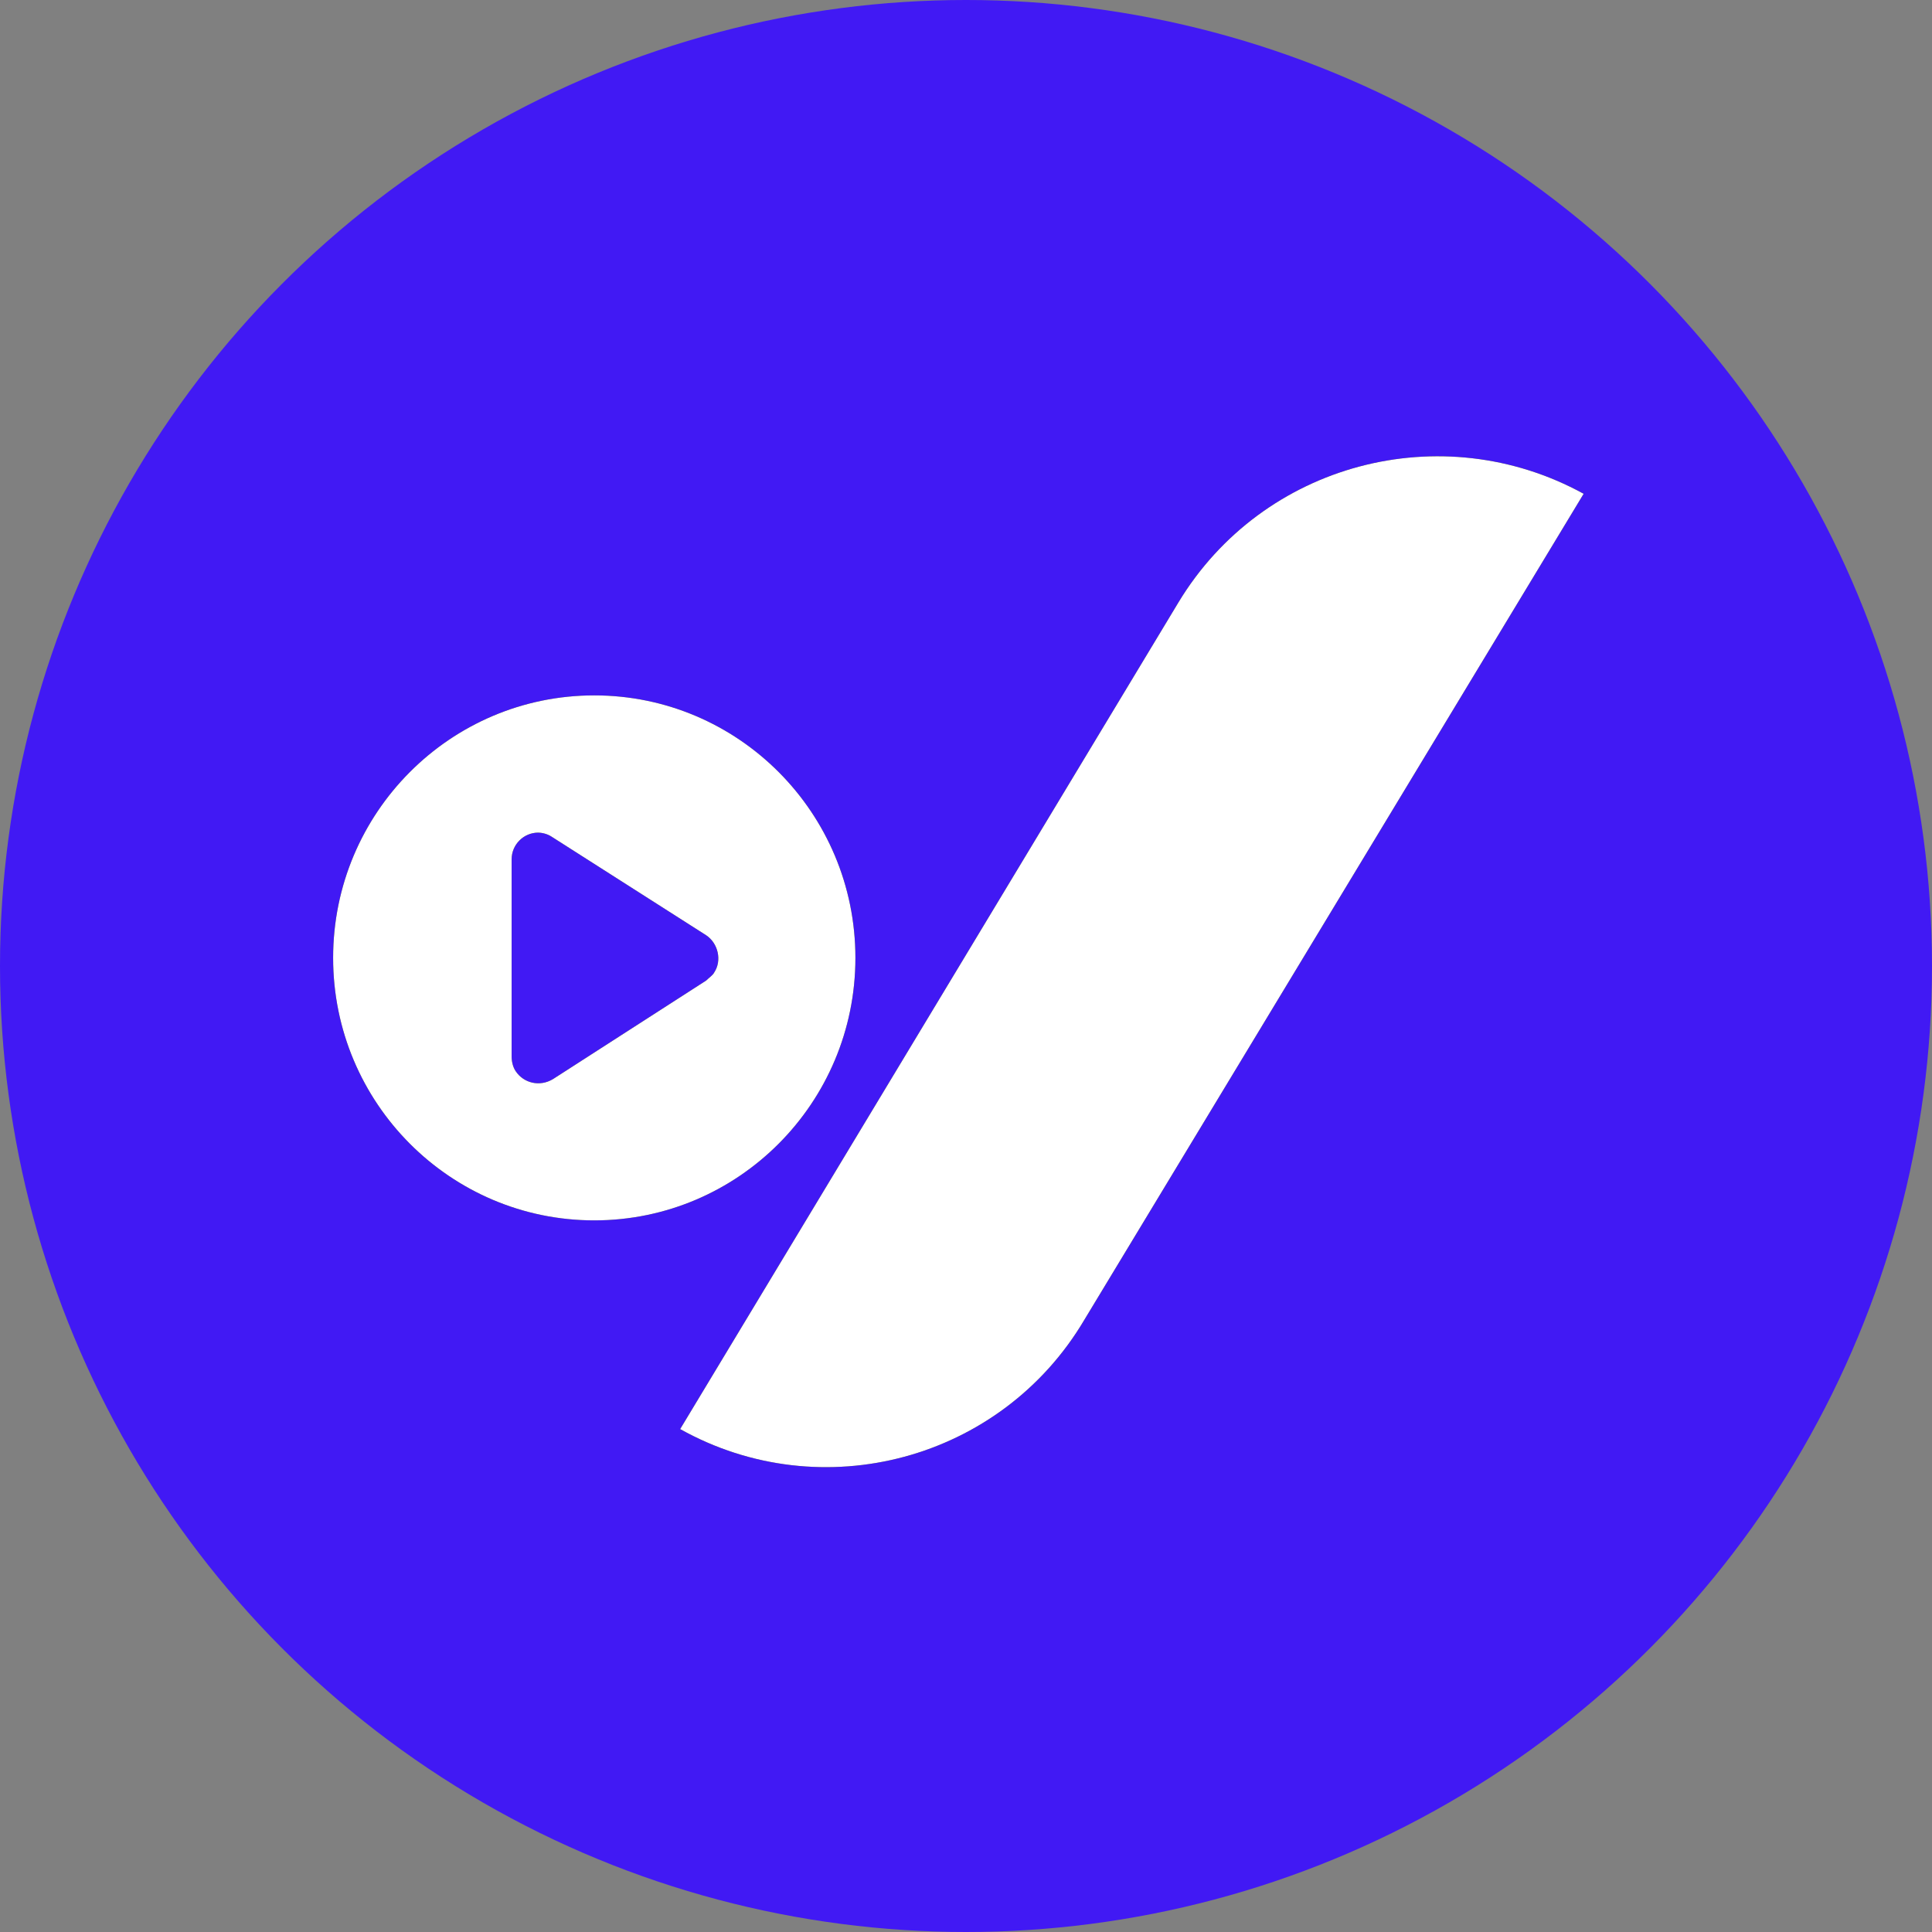
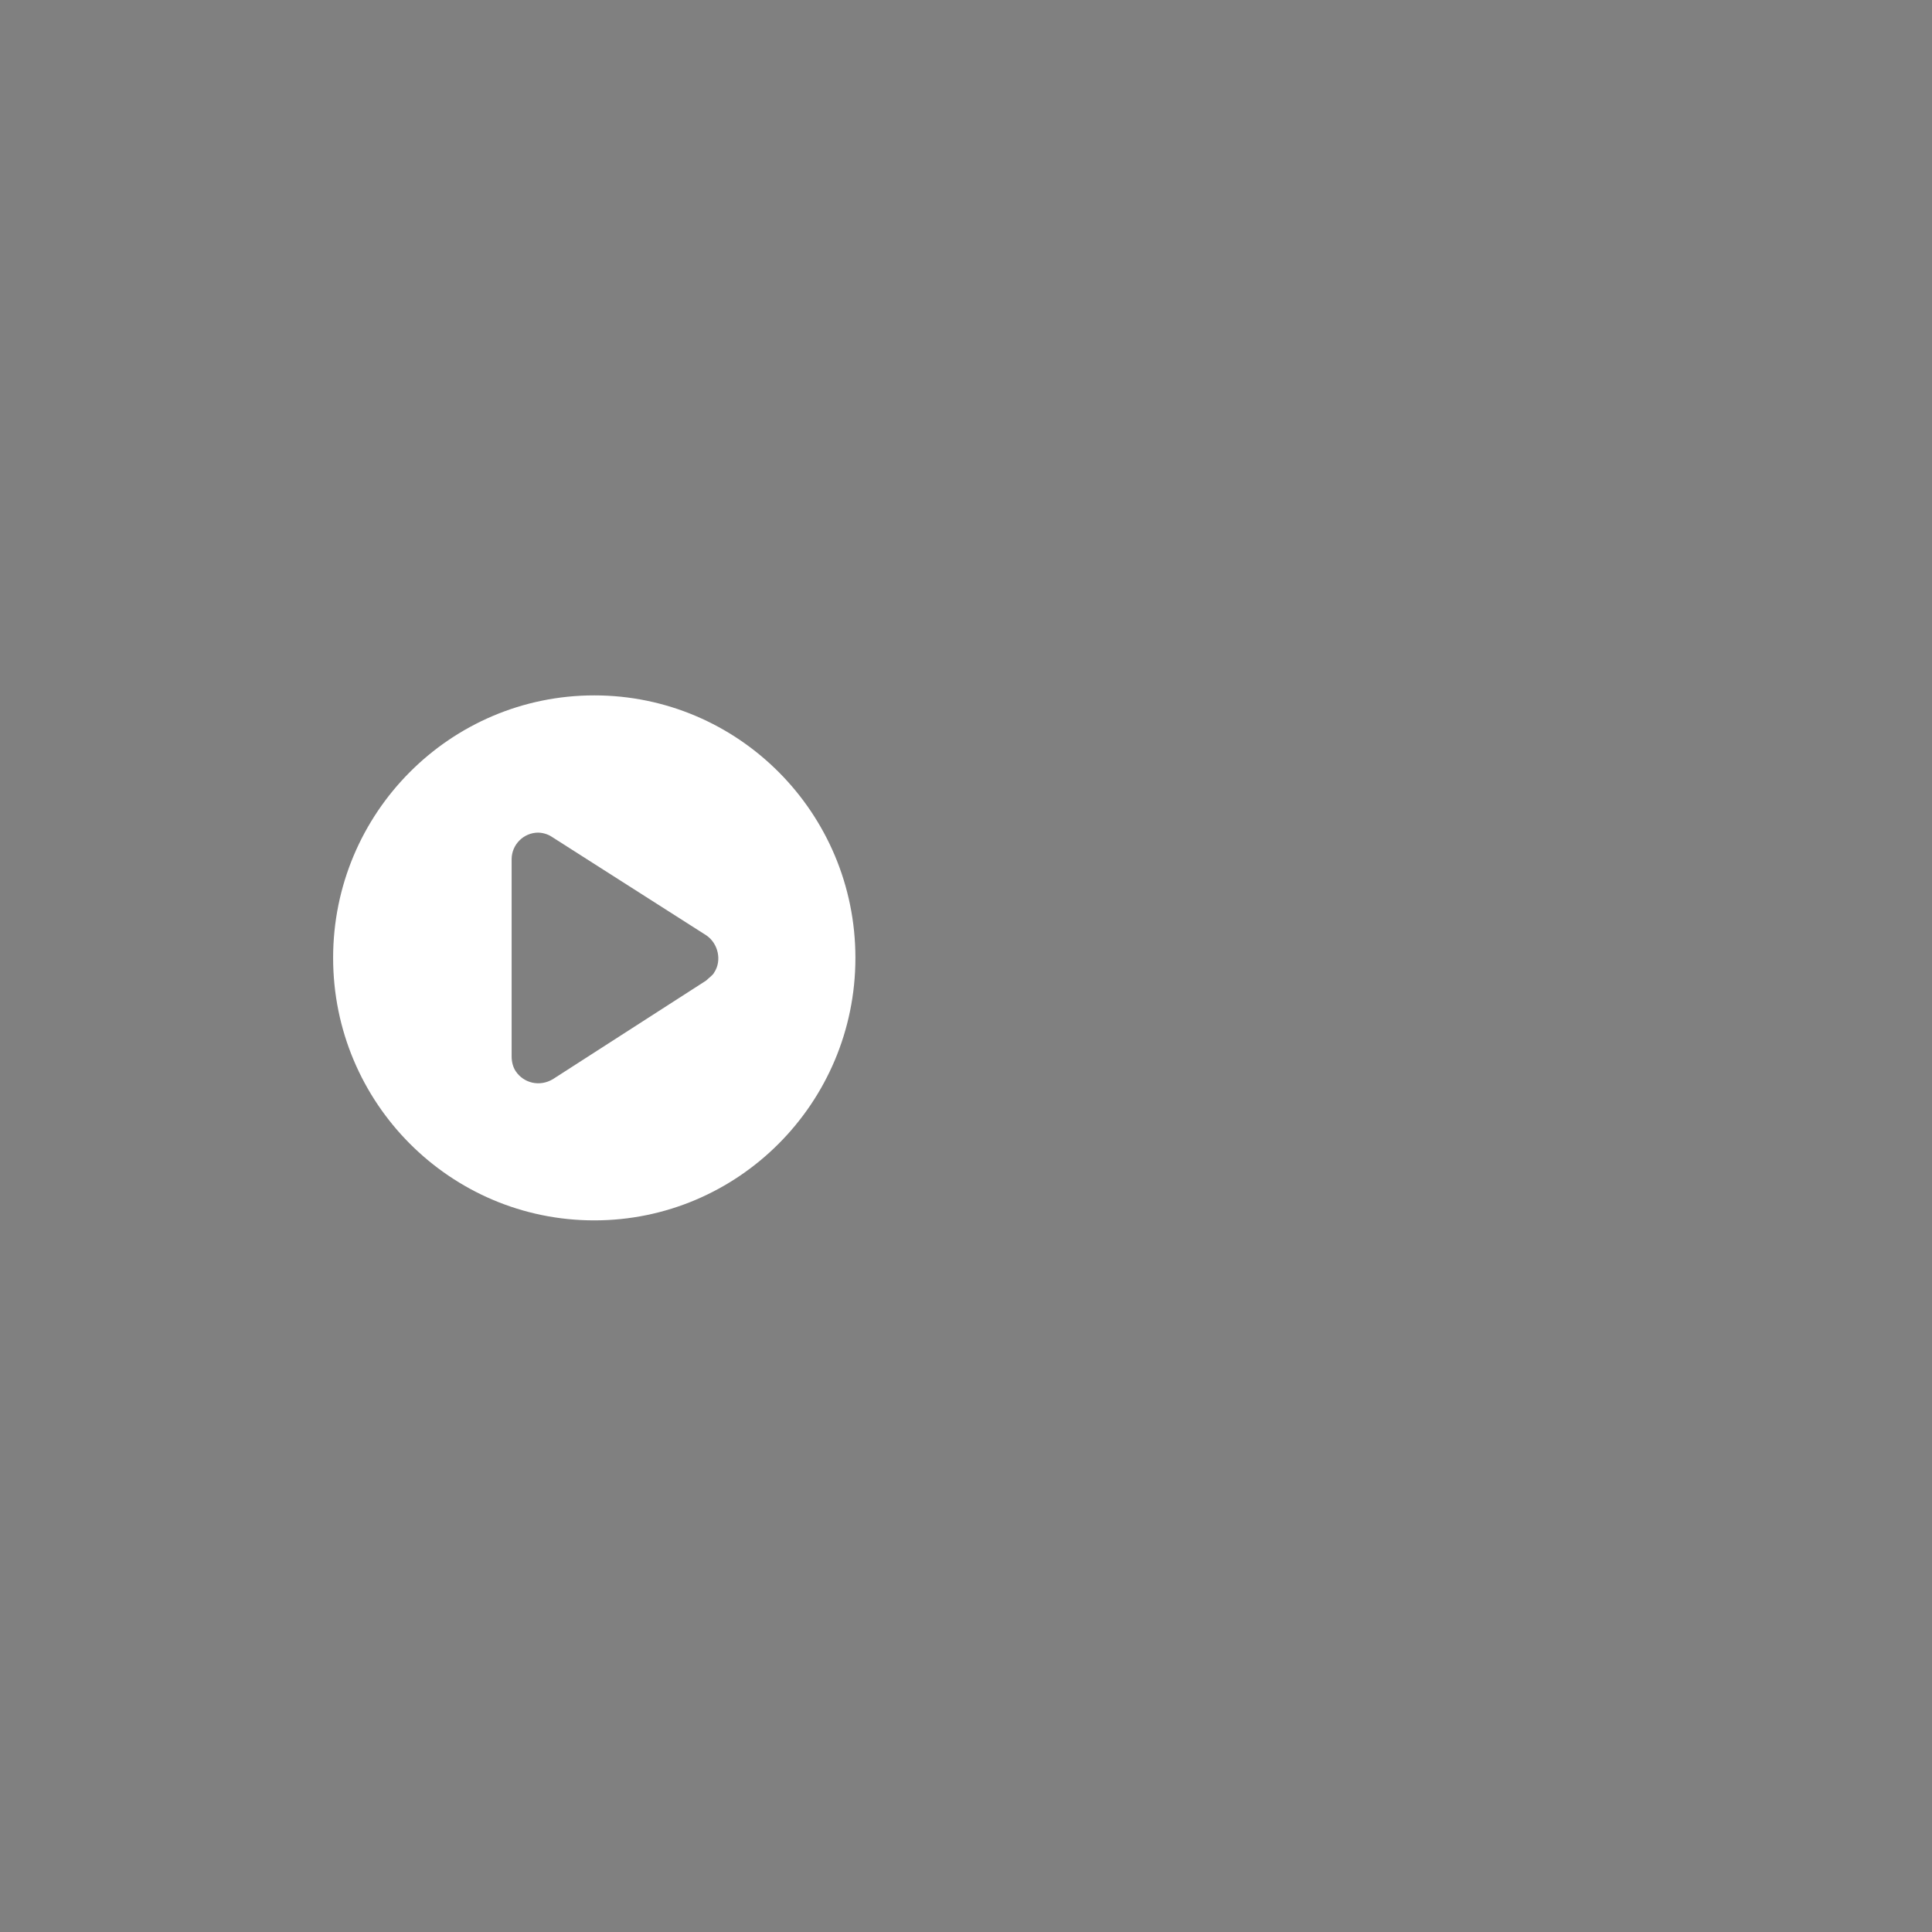
<svg xmlns="http://www.w3.org/2000/svg" id="Layer_1" data-name="Layer 1" viewBox="0 0 456.84 456.84">
  <rect x="0" y="0" width="456.84" height="456.84" fill="#808080" stroke="none" />
  <defs>
    <style>
      .cls-1 {
        fill: #4119f4;
      }

      .cls-2 {
        fill: #fff;
      }

      .cls-2, .cls-3 {
        fill-rule: evenodd;
      }
    </style>
  </defs>
  <g id="Circle">
    <g id="Group-19">
-       <circle id="Oval" class="cls-1" cx="228.42" cy="228.42" r="228.42" />
-     </g>
+       </g>
  </g>
  <g id="Line_shape" data-name="Line shape">
    <g id="Group-17-Copy">
      <g id="Combined-Shape-Copy-3">
-         <path id="path-1" class="cls-3" d="M160.83,337.92c33.51,18.73,75.89,7.34,95.53-25.76l118.11-195.4h0c-33.55-18.42-75.89-7.34-95.84,25.72l-117.8,195.44h0Z" />
-         <path id="path-1-2" data-name="path-1" class="cls-2" d="M160.83,337.92c33.51,18.73,75.89,7.34,95.53-25.76l118.11-195.4h0c-33.55-18.42-75.89-7.34-95.84,25.72l-117.8,195.44h0Z" />
-       </g>
+         </g>
    </g>
  </g>
  <g id="Play">
    <g id="Combined-Shape">
-       <path id="path-3" class="cls-3" d="M140.52,164.43c34.03,0,61.75,27.73,61.75,62.07s-27.73,62.07-61.75,62.07-61.75-27.73-61.75-62.07,27.73-62.07,61.75-62.07ZM127.28,196.88c-3.47,0-6.3,2.84-6.3,6.3h0v46.63c0,1.26.32,2.52.95,3.47,1.89,2.84,5.67,3.78,8.82,1.89h0l36.23-23.31c.63-.63,1.58-1.26,1.89-1.89,1.89-2.84.95-6.93-1.89-8.82h0l-36.55-23.31c-.95-.63-2.21-.95-3.15-.95Z" />
      <path id="path-3-2" data-name="path-3" class="cls-2" d="M140.52,164.43c34.03,0,61.75,27.73,61.75,62.07s-27.73,62.07-61.75,62.07-61.75-27.73-61.75-62.07,27.73-62.07,61.75-62.07ZM127.28,196.88c-3.47,0-6.3,2.84-6.3,6.3h0v46.63c0,1.26.32,2.52.95,3.47,1.89,2.84,5.67,3.78,8.82,1.89h0l36.23-23.31c.63-.63,1.58-1.26,1.89-1.89,1.89-2.84.95-6.93-1.89-8.82h0l-36.55-23.31c-.95-.63-2.21-.95-3.15-.95Z" />
    </g>
  </g>
</svg>